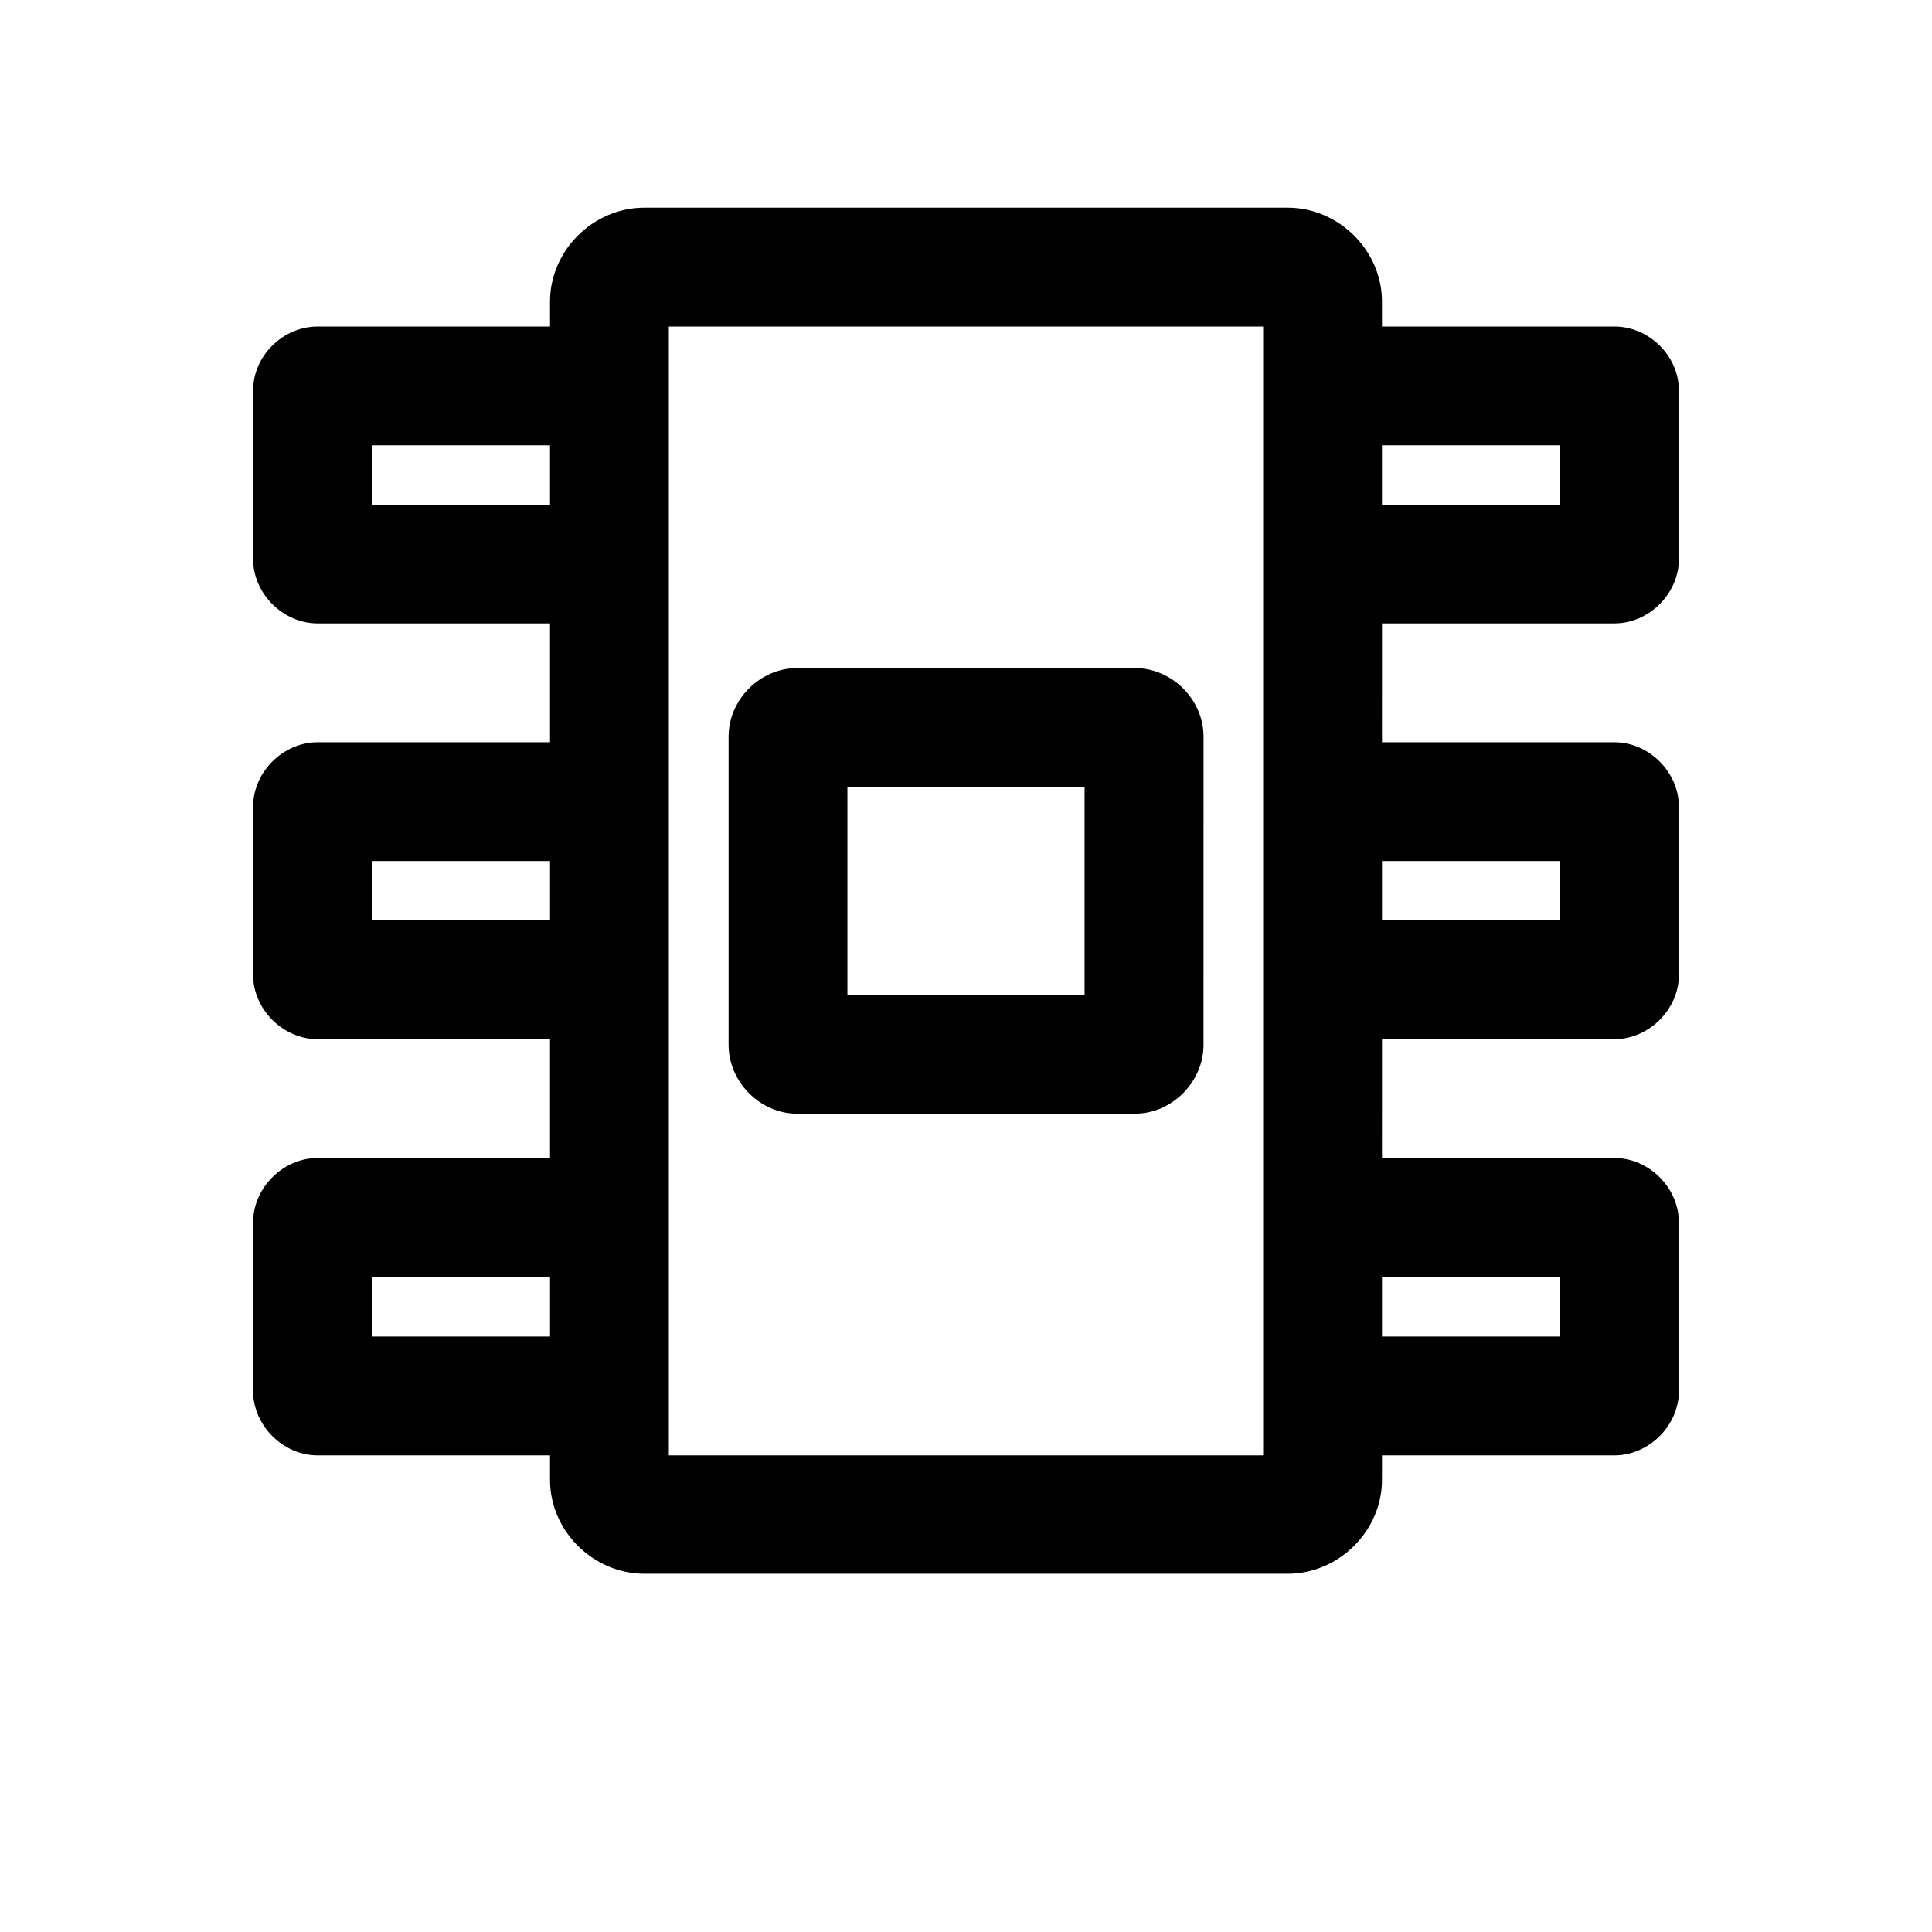
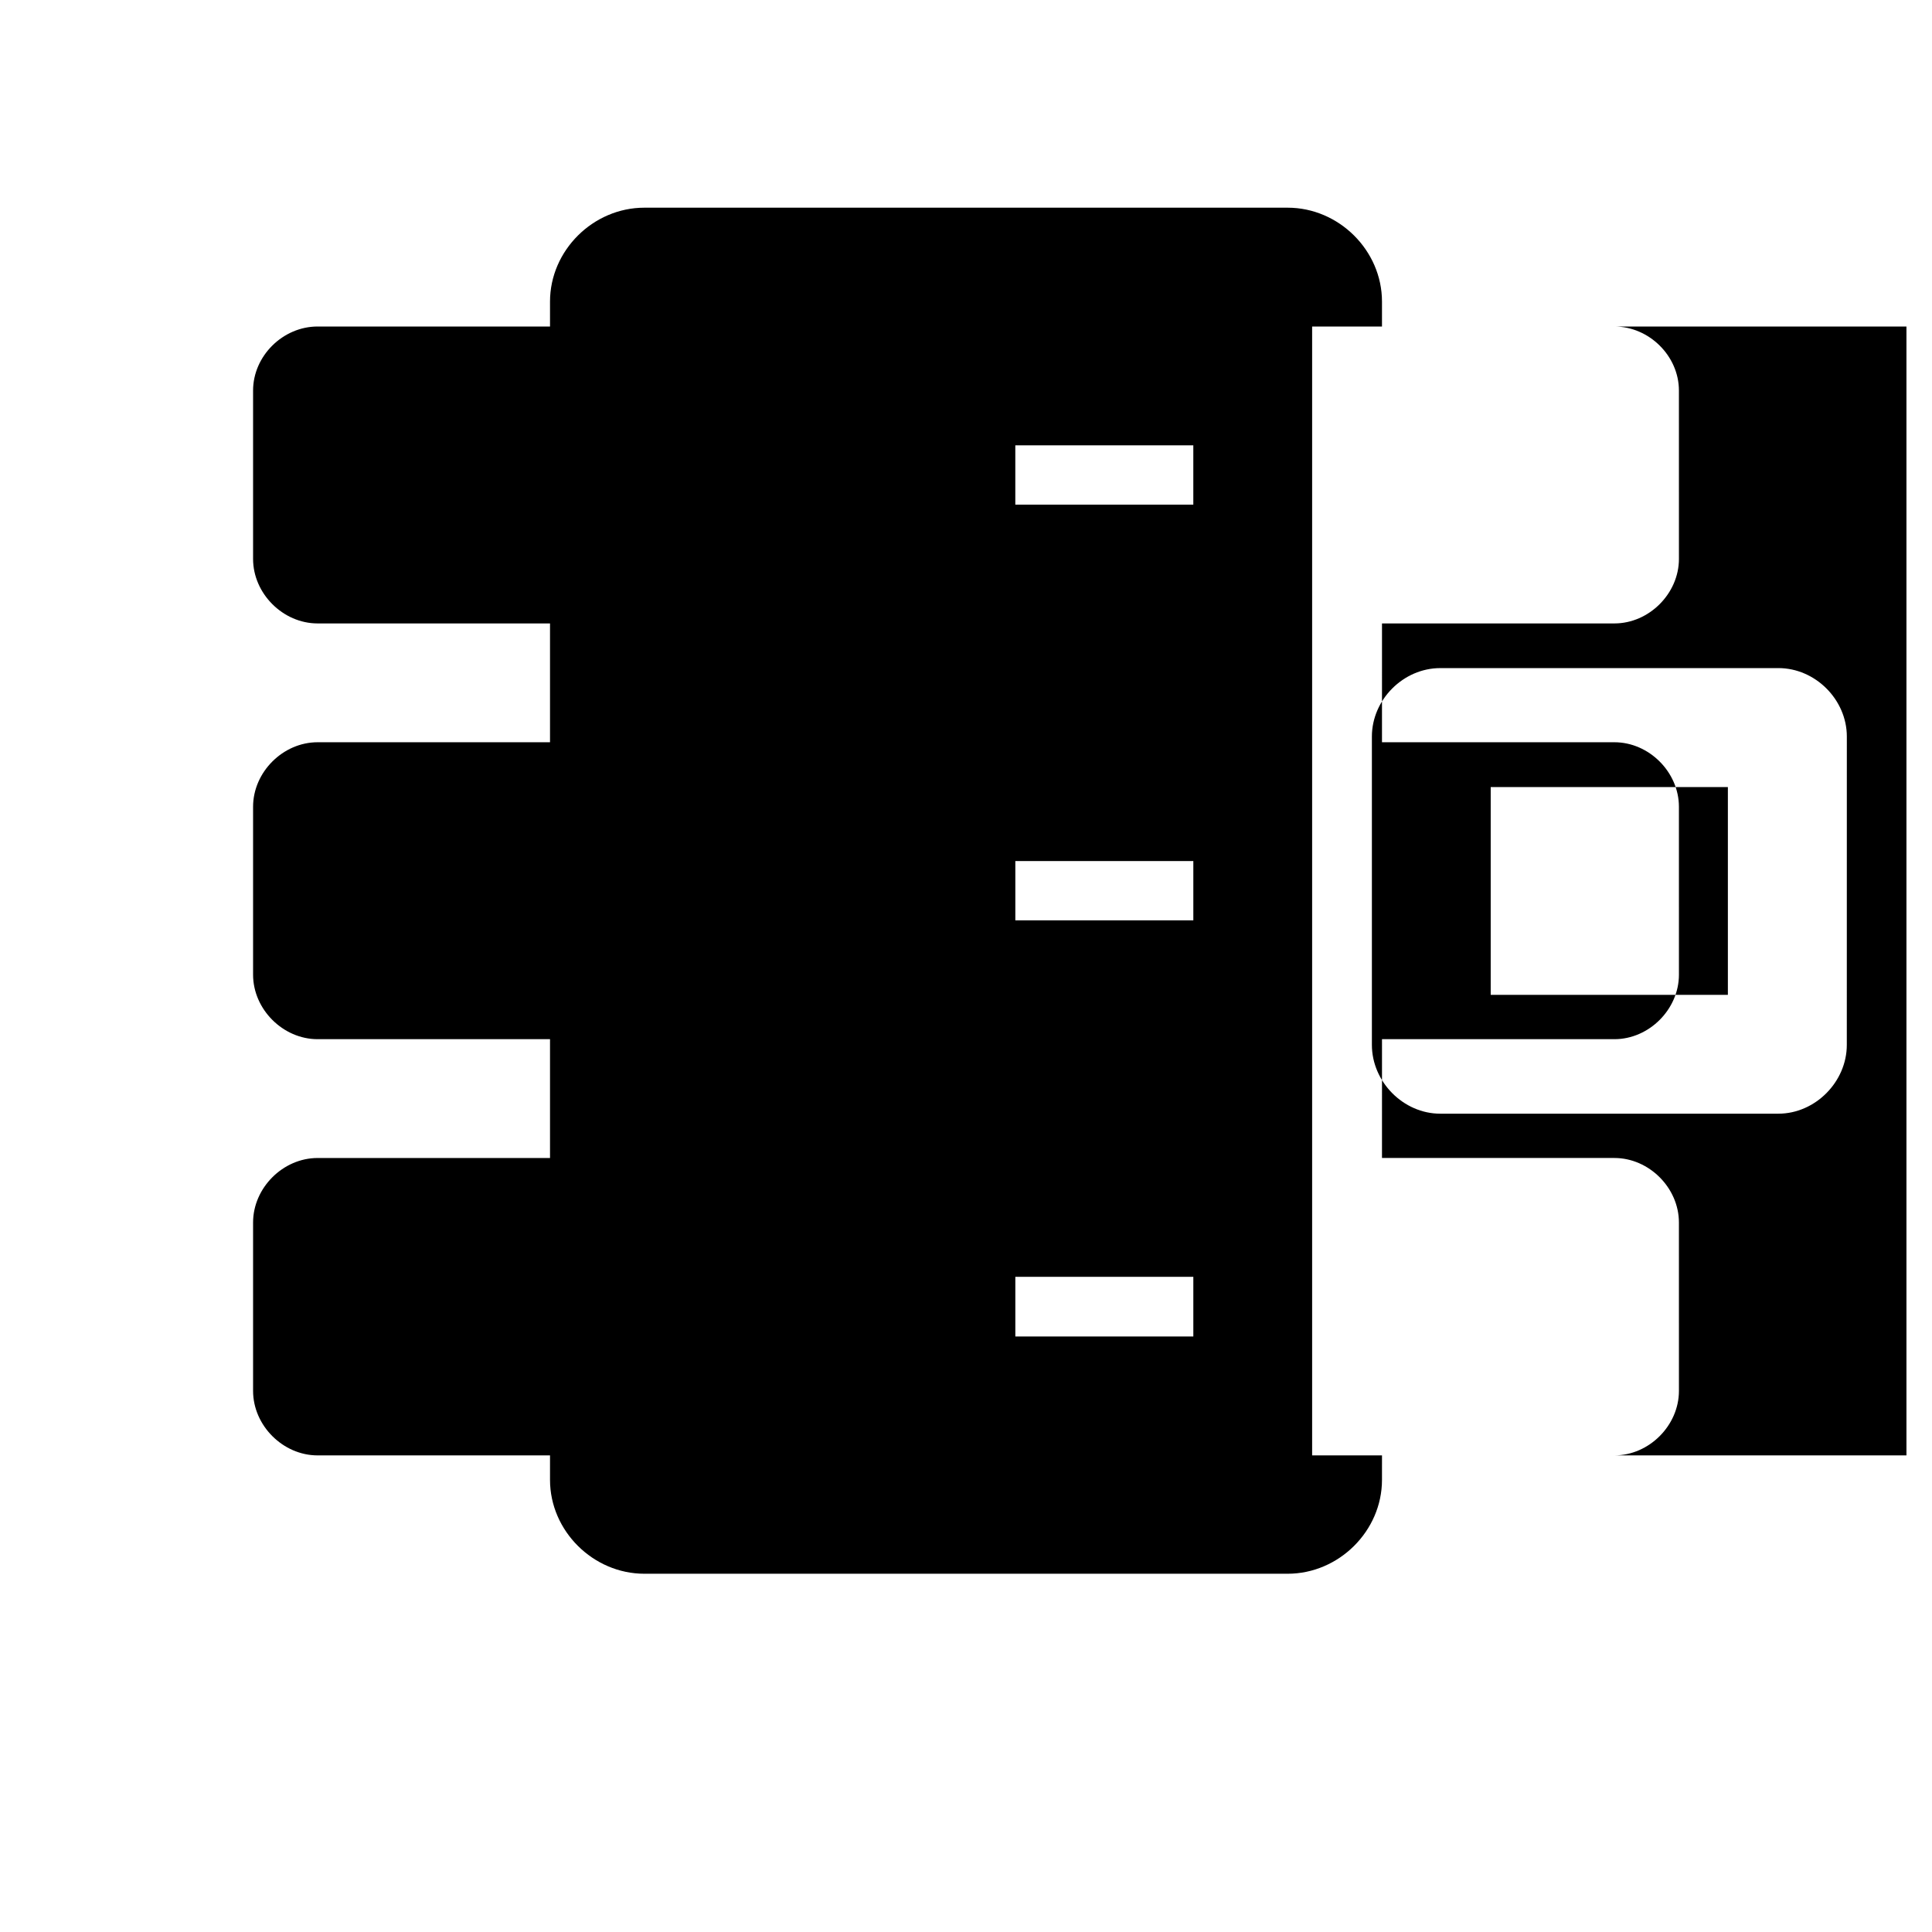
<svg xmlns="http://www.w3.org/2000/svg" fill="#000000" width="800px" height="800px" version="1.1" viewBox="144 144 512 512">
-   <path d="m314.76 199.04c-13.555 0-25 11.324-25 24.879v6.609h-61.594c-9.18 0-17.098 7.793-17.098 16.973v44.617c0 9.18 7.918 17.098 17.098 17.098h61.594v31.488h-61.594c-9.18 0-17.098 7.918-17.098 17.098v44.496c0 9.18 7.918 17.098 17.098 17.098h61.594v31.488h-61.594c-9.18 0-17.098 7.918-17.098 17.098v44.617c0 9.18 7.918 17.098 17.098 17.098h61.594v6.488c0 13.555 11.445 24.875 25 24.875h170.48c13.555 0 25-11.324 25-24.875l0.004-6.488h61.594c9.18 0 17.098-7.918 17.098-17.098l-0.004-44.621c0-9.18-7.918-17.098-17.098-17.098h-61.594l0.004-31.484h61.594c9.18 0 17.098-7.918 17.098-17.098l-0.004-44.496c0-9.18-7.918-17.098-17.098-17.098h-61.594l0.004-31.488h61.594c9.18 0 17.098-7.918 17.098-17.098l-0.004-44.617c0-9.18-7.918-16.973-17.098-16.973h-61.594v-6.609c0-13.555-11.445-24.879-25-24.879zm6.488 31.488h157.5v299.17h-157.5v-16.238c0.016-0.297 0-0.594 0-0.863v-44.617c0-0.297 0.016-0.594 0-0.863v-63.961c0.016-0.297 0-0.594 0-0.863v-44.496c0-0.297 0.016-0.594 0-0.863v-63.957c0.016-0.297 0-0.594 0-0.863v-44.621c0-0.297 0.016-0.594 0-0.863zm-78.66 31.488h47.172v15.715h-47.172zm267.65 0h47.172v15.715h-47.172zm-155.04 59.039c-9.785 0-18.113 8.355-18.113 18.145v81.703c0 9.785 8.324 18.234 18.113 18.234h89.605c9.785 0 18.141-8.449 18.141-18.234l0.008-81.707c0-9.785-8.355-18.145-18.141-18.145zm13.375 31.52h62.852v55.074h-62.852zm-125.98 19.617h47.172v15.715h-47.172zm267.65 0h47.172v15.715h-47.172zm-267.65 110.18h47.172v15.805h-47.172zm267.65 0h47.172v15.805h-47.172z" />
+   <path d="m314.76 199.04c-13.555 0-25 11.324-25 24.879v6.609h-61.594c-9.18 0-17.098 7.793-17.098 16.973v44.617c0 9.18 7.918 17.098 17.098 17.098h61.594v31.488h-61.594c-9.18 0-17.098 7.918-17.098 17.098v44.496c0 9.18 7.918 17.098 17.098 17.098h61.594v31.488h-61.594c-9.18 0-17.098 7.918-17.098 17.098v44.617c0 9.18 7.918 17.098 17.098 17.098h61.594v6.488c0 13.555 11.445 24.875 25 24.875h170.48c13.555 0 25-11.324 25-24.875l0.004-6.488h61.594c9.18 0 17.098-7.918 17.098-17.098l-0.004-44.621c0-9.18-7.918-17.098-17.098-17.098h-61.594l0.004-31.484h61.594c9.18 0 17.098-7.918 17.098-17.098l-0.004-44.496c0-9.18-7.918-17.098-17.098-17.098h-61.594l0.004-31.488h61.594c9.18 0 17.098-7.918 17.098-17.098l-0.004-44.617c0-9.18-7.918-16.973-17.098-16.973h-61.594v-6.609c0-13.555-11.445-24.879-25-24.879m6.488 31.488h157.5v299.17h-157.5v-16.238c0.016-0.297 0-0.594 0-0.863v-44.617c0-0.297 0.016-0.594 0-0.863v-63.961c0.016-0.297 0-0.594 0-0.863v-44.496c0-0.297 0.016-0.594 0-0.863v-63.957c0.016-0.297 0-0.594 0-0.863v-44.621c0-0.297 0.016-0.594 0-0.863zm-78.66 31.488h47.172v15.715h-47.172zm267.65 0h47.172v15.715h-47.172zm-155.04 59.039c-9.785 0-18.113 8.355-18.113 18.145v81.703c0 9.785 8.324 18.234 18.113 18.234h89.605c9.785 0 18.141-8.449 18.141-18.234l0.008-81.707c0-9.785-8.355-18.145-18.141-18.145zm13.375 31.52h62.852v55.074h-62.852zm-125.98 19.617h47.172v15.715h-47.172zm267.65 0h47.172v15.715h-47.172zm-267.65 110.18h47.172v15.805h-47.172zm267.65 0h47.172v15.805h-47.172z" />
</svg>